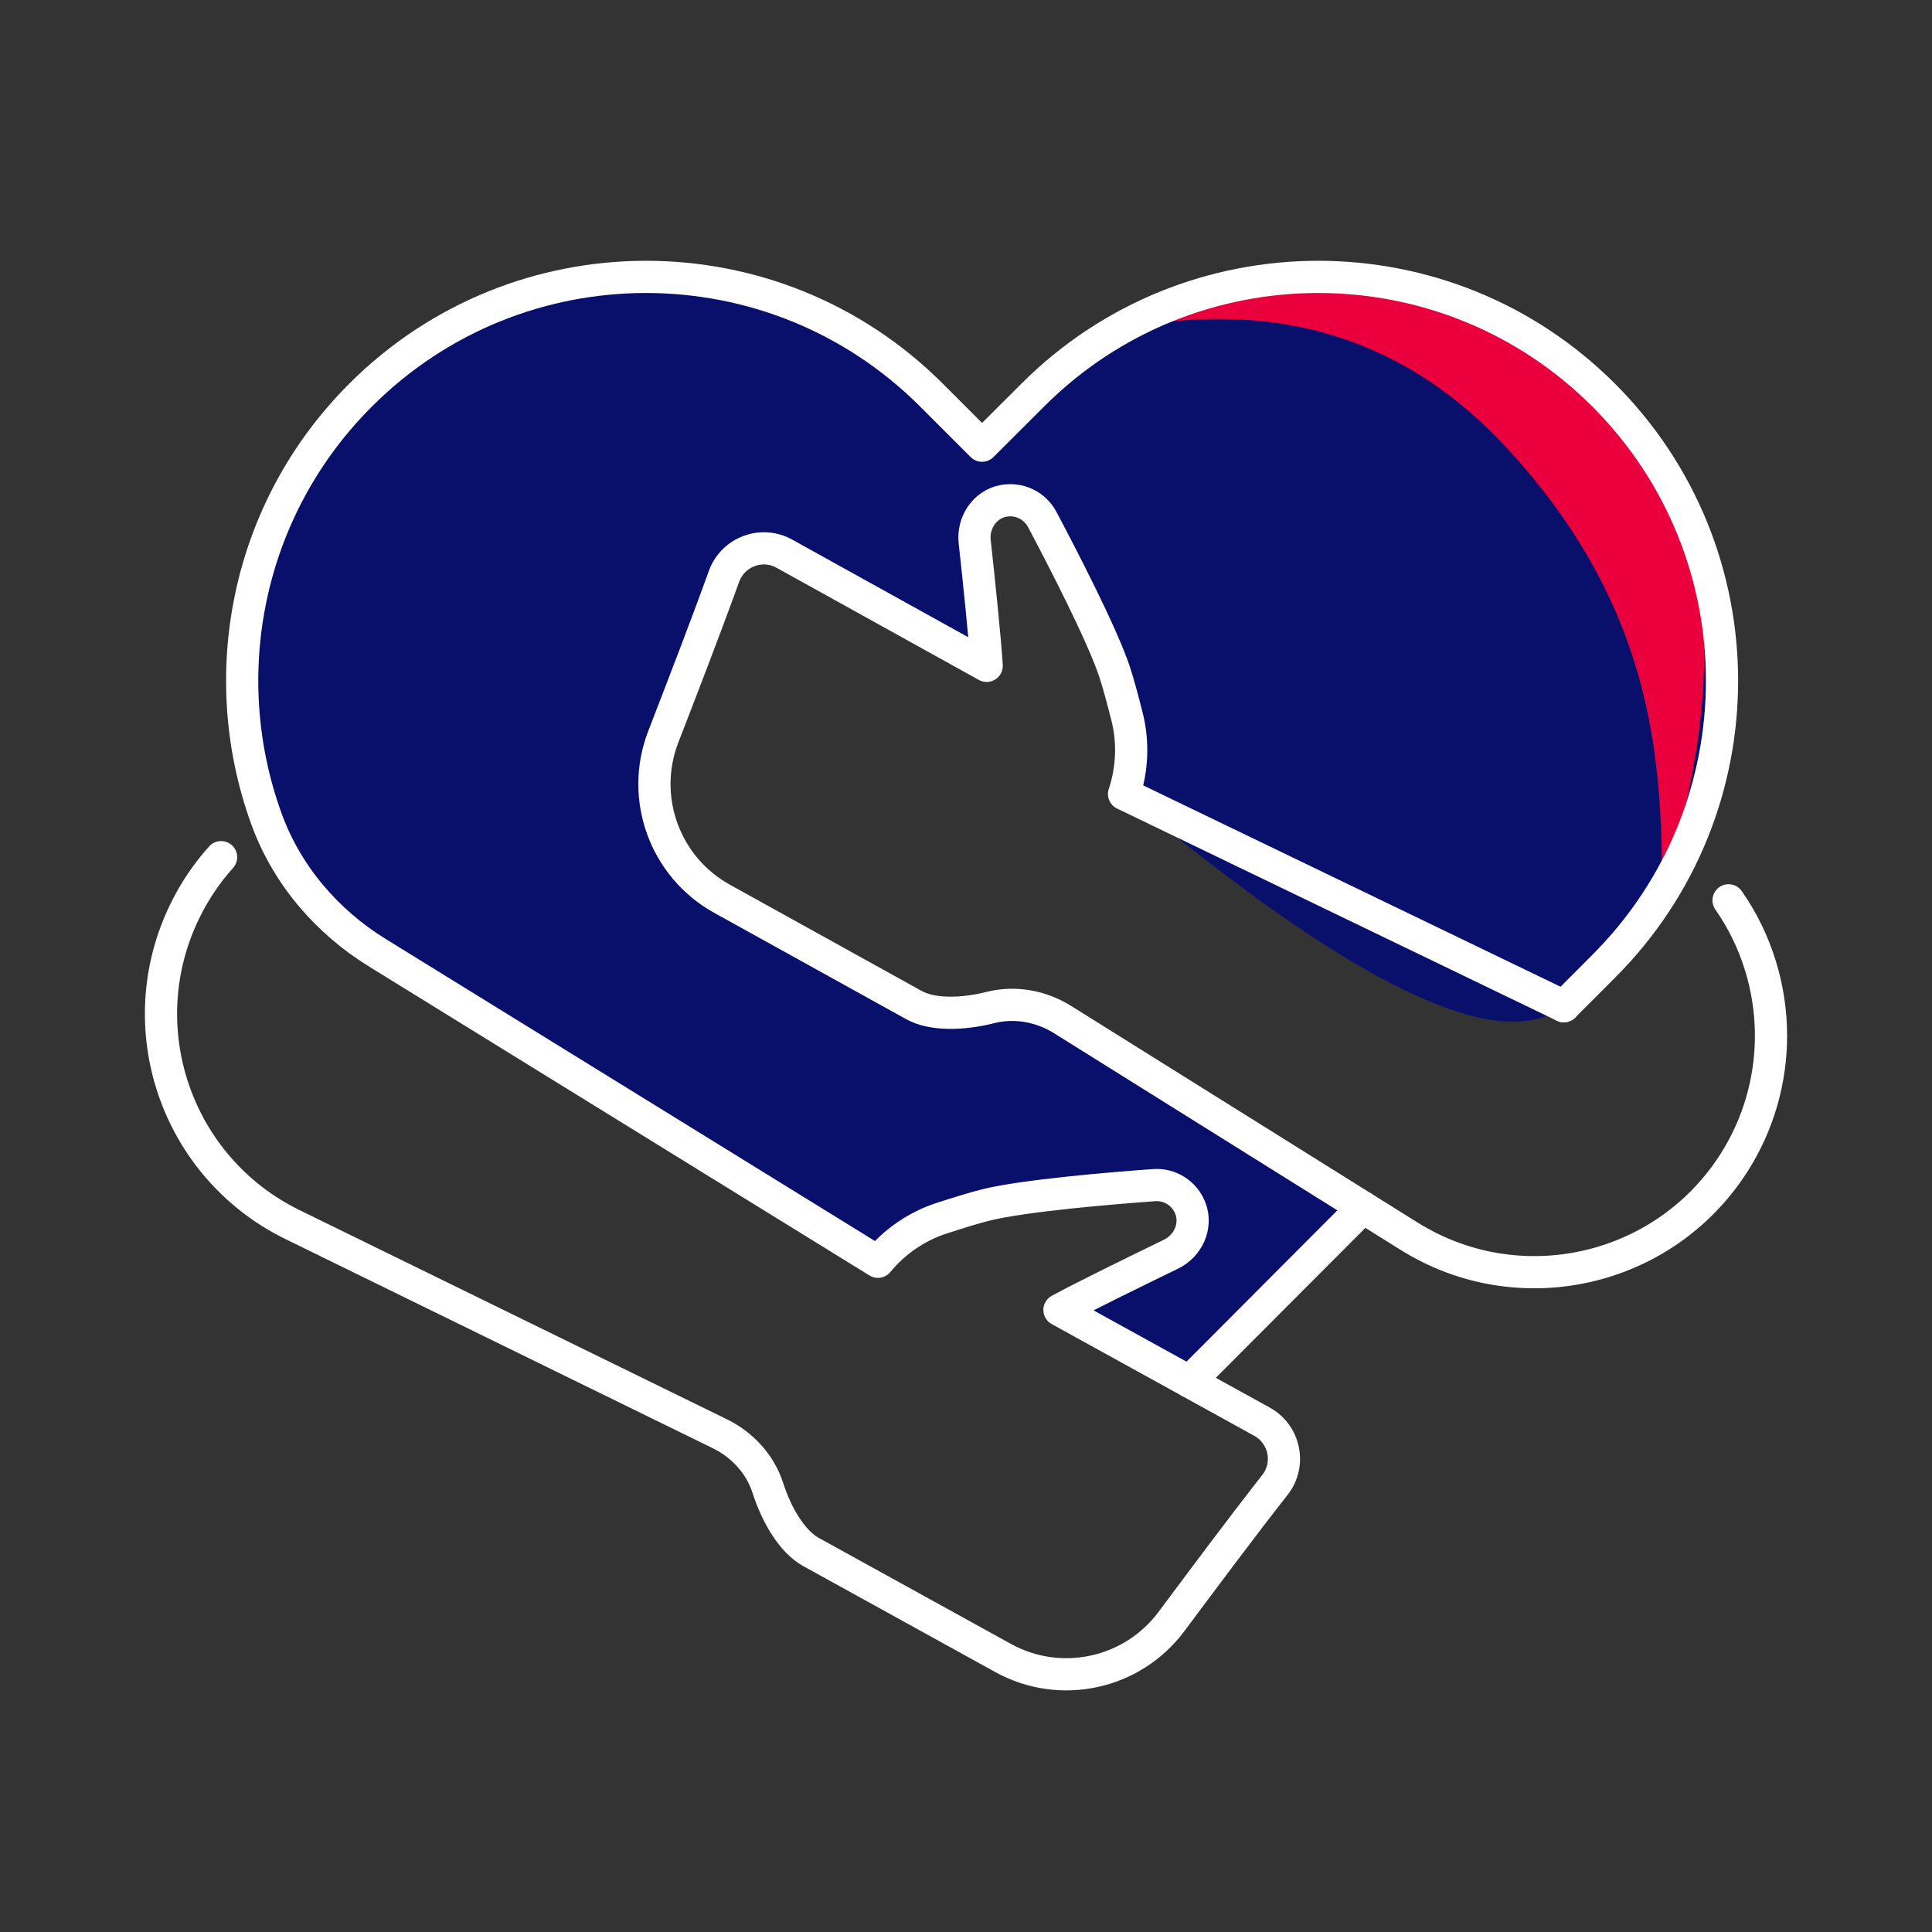
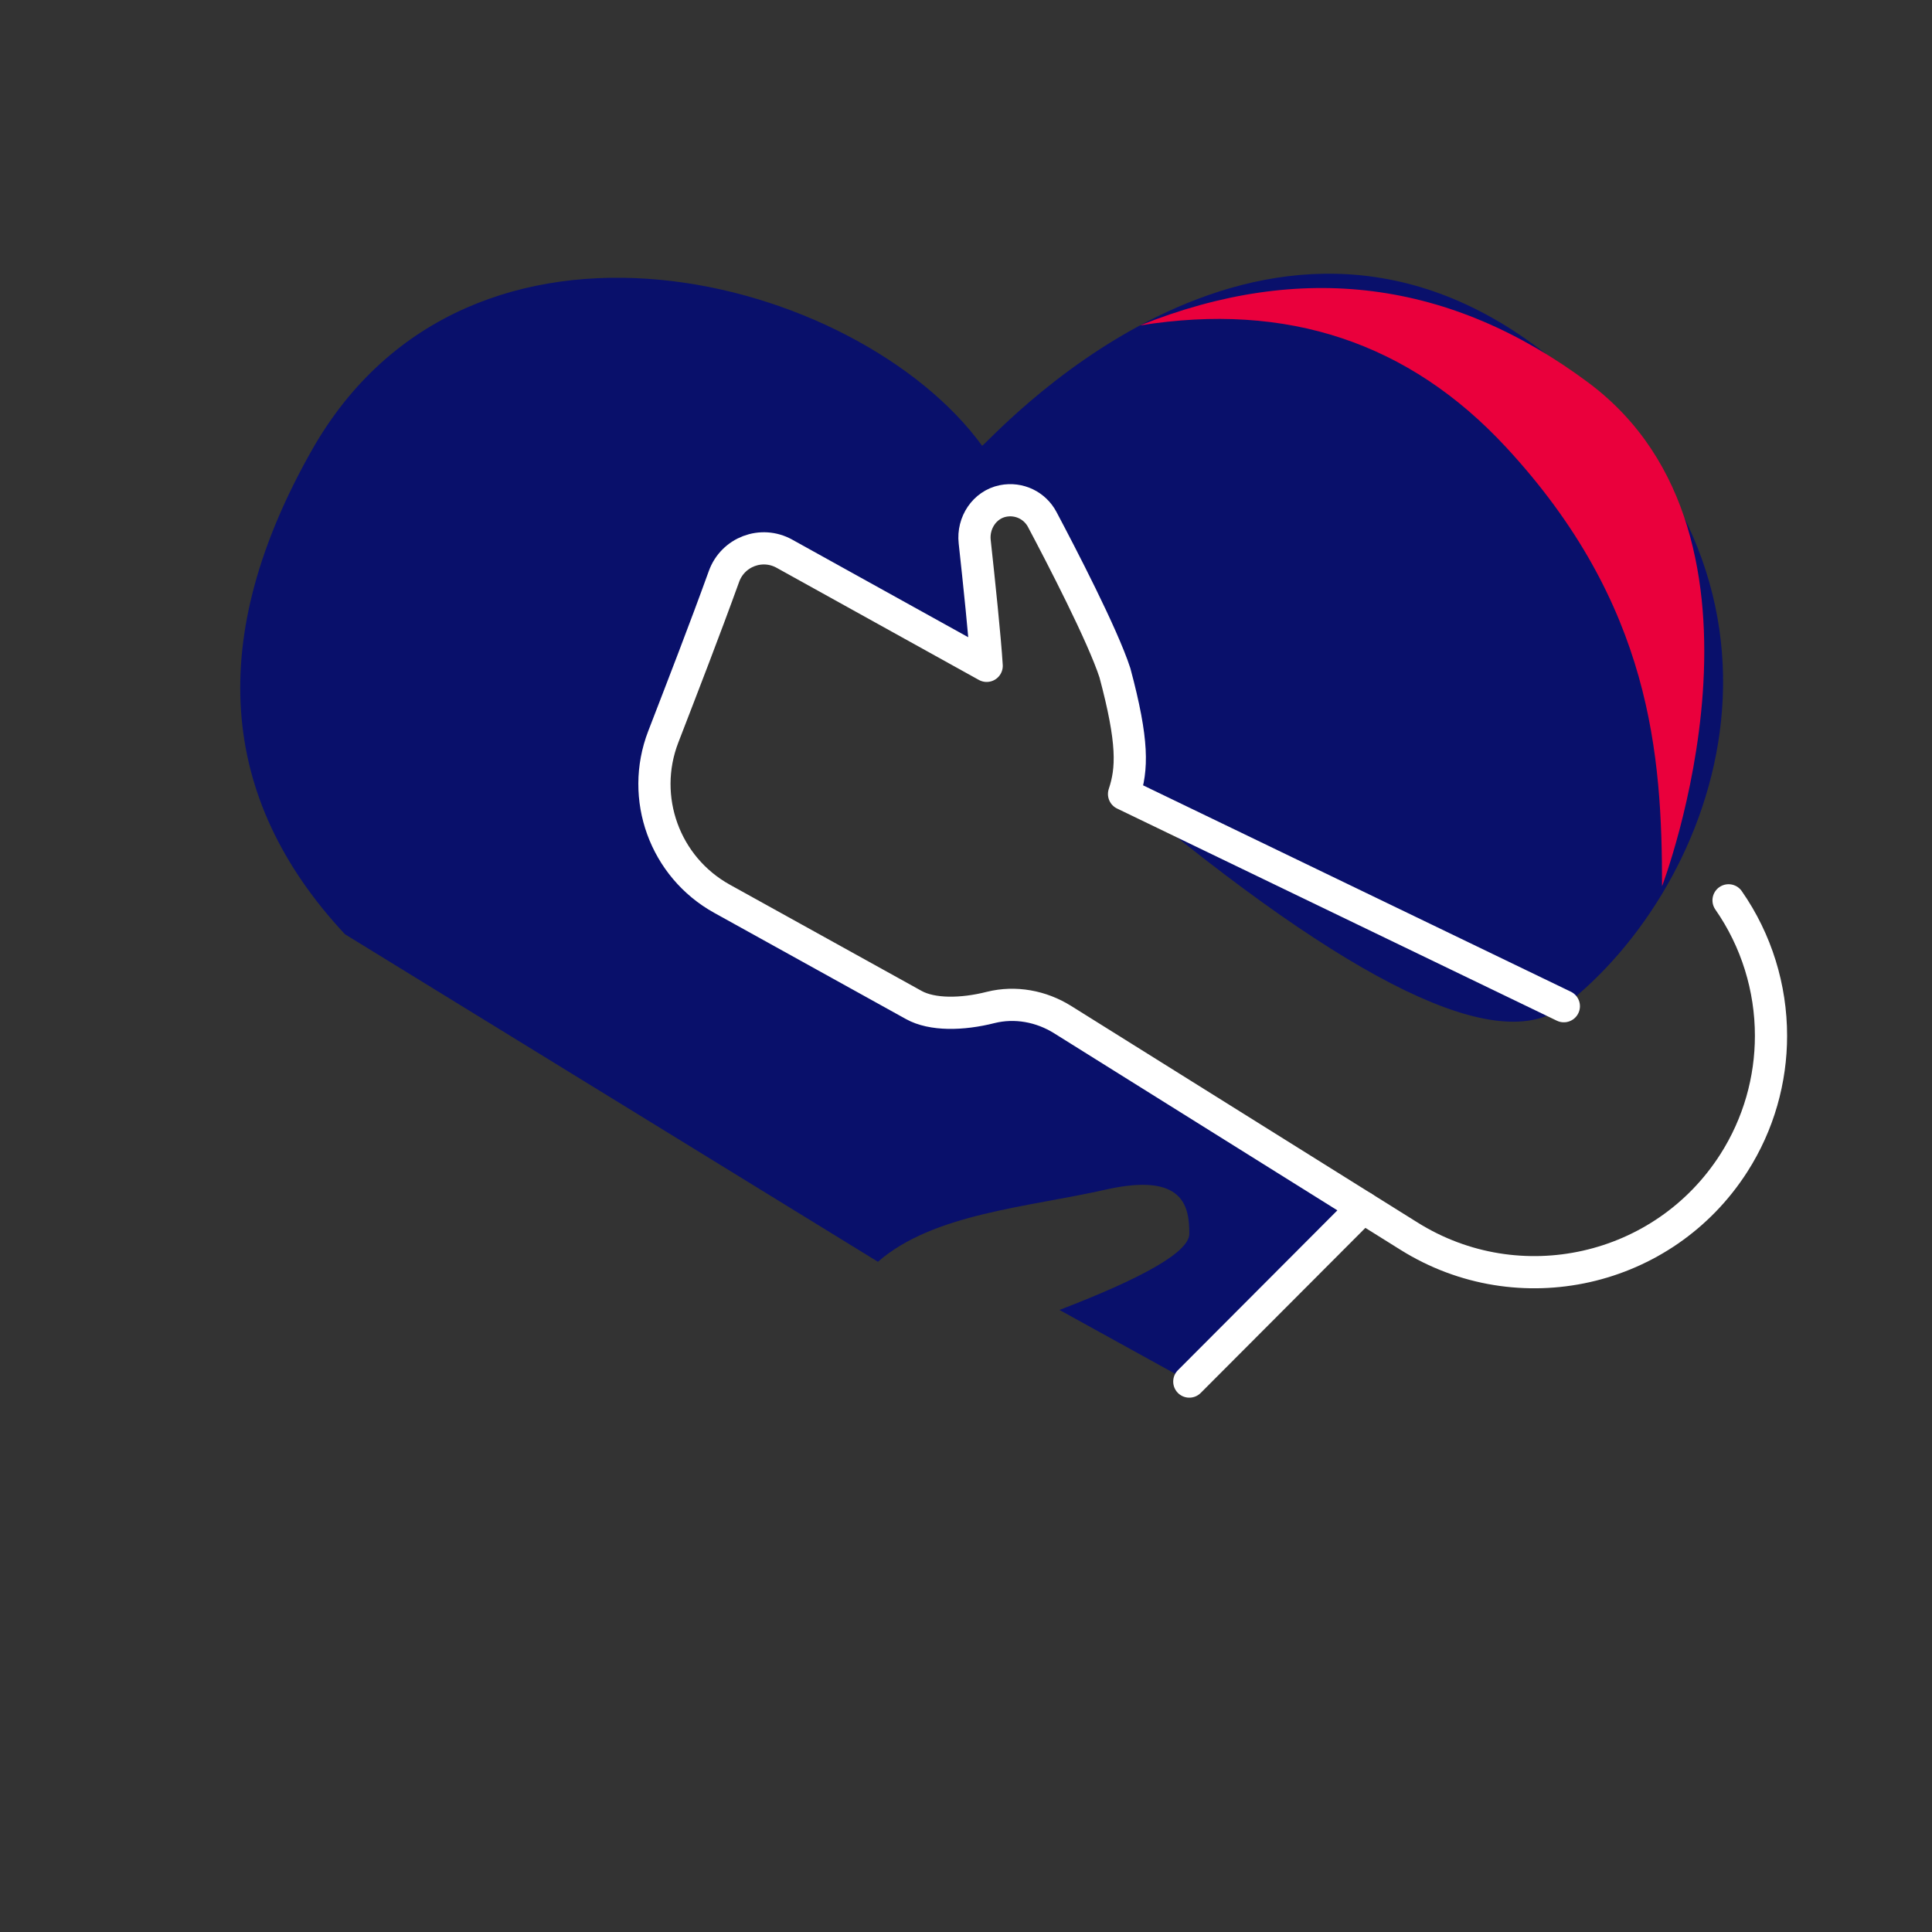
<svg xmlns="http://www.w3.org/2000/svg" width="120px" height="120px" viewBox="0 0 120 120" version="1.1">
  <rect x="0" y="0" width="120" height="120" fill="#333333" stroke="none" />
  <title>icon_freude</title>
  <g id="Page-1" stroke="none" stroke-width="1" fill="none" fill-rule="evenodd">
    <g id="01_hmh_Screendesign_Startseite" transform="translate(-420, -1216)">
      <g id="icon_freude" transform="translate(420, 1216)">
        <rect id="Rectangle" x="0" y="0" width="120" height="120" />
        <g id="Group-7" transform="translate(10, 17)">
          <path d="M63.87,68.812 L55.805,64.363 C61.182,62.299 63.87,60.722 63.87,59.631 C63.87,57.995 63.584,55.783 58.68,56.889 C53.777,57.995 47.959,58.379 44.53,61.371 C44.53,61.371 33.494,54.589 11.423,41.025 C3.509,32.549 2.82,22.535 9.357,10.982 C19.162,-6.346 43.315,0.129 50.998,10.683 C50.998,10.982 68.209,-9.07 86.076,5.03 C103.944,19.13 96.714,38.088 87.133,45.497 C83.122,48.599 74.017,44.206 59.817,32.318 C60.489,28.136 59.574,24.05 57.071,20.059 C53.317,14.071 54.711,13.337 51.989,14.071 C50.175,14.561 49.844,17.912 50.998,24.124 L37.58,16.96 L35.11,18.173 L30.648,30.335 C29.866,33.55 31.088,36.307 34.313,38.605 C37.539,40.903 41.955,43.372 47.561,46.013 L53.889,45.497 L74.661,57.995 L63.87,68.812 Z" id="Path-4" fill="#09106B" />
          <path d="M60.811,3.213 C69.935,1.747 77.511,4.267 83.541,10.774 C92.586,20.536 93.233,29.897 93.233,38.045 C93.233,38.045 101.506,16.355 88.666,6.774 C80.105,0.387 70.82,-0.8 60.811,3.213 Z" id="Path-5" fill="#EA003C" />
          <line x1="74.661" y1="57.995" x2="63.87" y2="68.812" id="Stroke-1" stroke="#FFFFFF" stroke-width="2" stroke-linecap="round" stroke-linejoin="round" />
          <g id="Group-6" transform="translate(0, 0.198)" stroke="#FFFFFF" stroke-linecap="round" stroke-linejoin="round" stroke-width="2">
-             <path d="M97.364,38.723 C99.104,41.22 100,44.166 100,47.136 C100,49.862 99.245,52.614 97.685,55.05 C93.34,61.829 84.349,63.853 77.523,59.586 L74.661,57.797 L56.003,46.132 C54.671,45.299 53.058,44.997 51.533,45.377 C49.749,45.83 47.891,45.856 46.752,45.221 L34.842,38.623 C31.288,36.652 29.733,32.364 31.195,28.571 C32.386,25.486 33.77,21.922 34.967,18.608 C35.518,17.078 37.298,16.406 38.718,17.192 L51.284,24.159 C51.18,22.452 50.81,18.92 50.54,16.448 C50.41,15.282 51.148,14.153 52.293,13.919 C53.297,13.716 54.275,14.2 54.733,15.064 C55.914,17.291 58.49,22.254 59.249,24.591 C59.453,25.21 59.733,26.251 59.999,27.296 C60.405,28.899 60.332,30.574 59.817,32.12 L87.133,45.299" id="Stroke-2" />
-             <path d="M3.733,36.043 C2.859,37.016 2.099,38.129 1.49,39.373 C-2.053,46.6 0.939,55.325 8.166,58.863 L34.701,71.85 C36.107,72.537 37.214,73.734 37.693,75.222 C38.26,76.981 39.233,78.573 40.378,79.202 L52.298,85.779 C55.857,87.746 60.316,86.783 62.751,83.531 C64.728,80.883 67.012,77.808 69.188,75.034 C70.187,73.76 69.807,71.892 68.386,71.106 L63.87,68.614 L55.805,64.165 C57.309,63.348 60.5,61.786 62.738,60.699 C63.784,60.19 64.35,58.974 63.947,57.882 C63.592,56.917 62.657,56.34 61.679,56.413 C59.167,56.595 53.594,57.053 51.206,57.651 C50.571,57.807 49.546,58.124 48.521,58.457 C46.944,58.962 45.566,59.914 44.53,61.173 L13.424,41.97 C10.292,40.036 7.822,37.15 6.56,33.692 C6.553,33.671 6.545,33.65 6.537,33.629 C3.332,24.767 5.283,14.455 12.391,7.348 C22.183,-2.449 38.068,-2.449 47.86,7.348 L50.998,10.485 L54.14,7.348 C63.932,-2.449 79.817,-2.449 89.61,7.348 C99.407,17.145 99.407,33.025 89.61,42.817 L87.133,45.299" id="Stroke-4" />
+             <path d="M97.364,38.723 C99.104,41.22 100,44.166 100,47.136 C100,49.862 99.245,52.614 97.685,55.05 C93.34,61.829 84.349,63.853 77.523,59.586 L74.661,57.797 L56.003,46.132 C54.671,45.299 53.058,44.997 51.533,45.377 C49.749,45.83 47.891,45.856 46.752,45.221 L34.842,38.623 C31.288,36.652 29.733,32.364 31.195,28.571 C32.386,25.486 33.77,21.922 34.967,18.608 C35.518,17.078 37.298,16.406 38.718,17.192 L51.284,24.159 C51.18,22.452 50.81,18.92 50.54,16.448 C50.41,15.282 51.148,14.153 52.293,13.919 C53.297,13.716 54.275,14.2 54.733,15.064 C55.914,17.291 58.49,22.254 59.249,24.591 C60.405,28.899 60.332,30.574 59.817,32.12 L87.133,45.299" id="Stroke-2" />
          </g>
        </g>
      </g>
    </g>
  </g>
</svg>